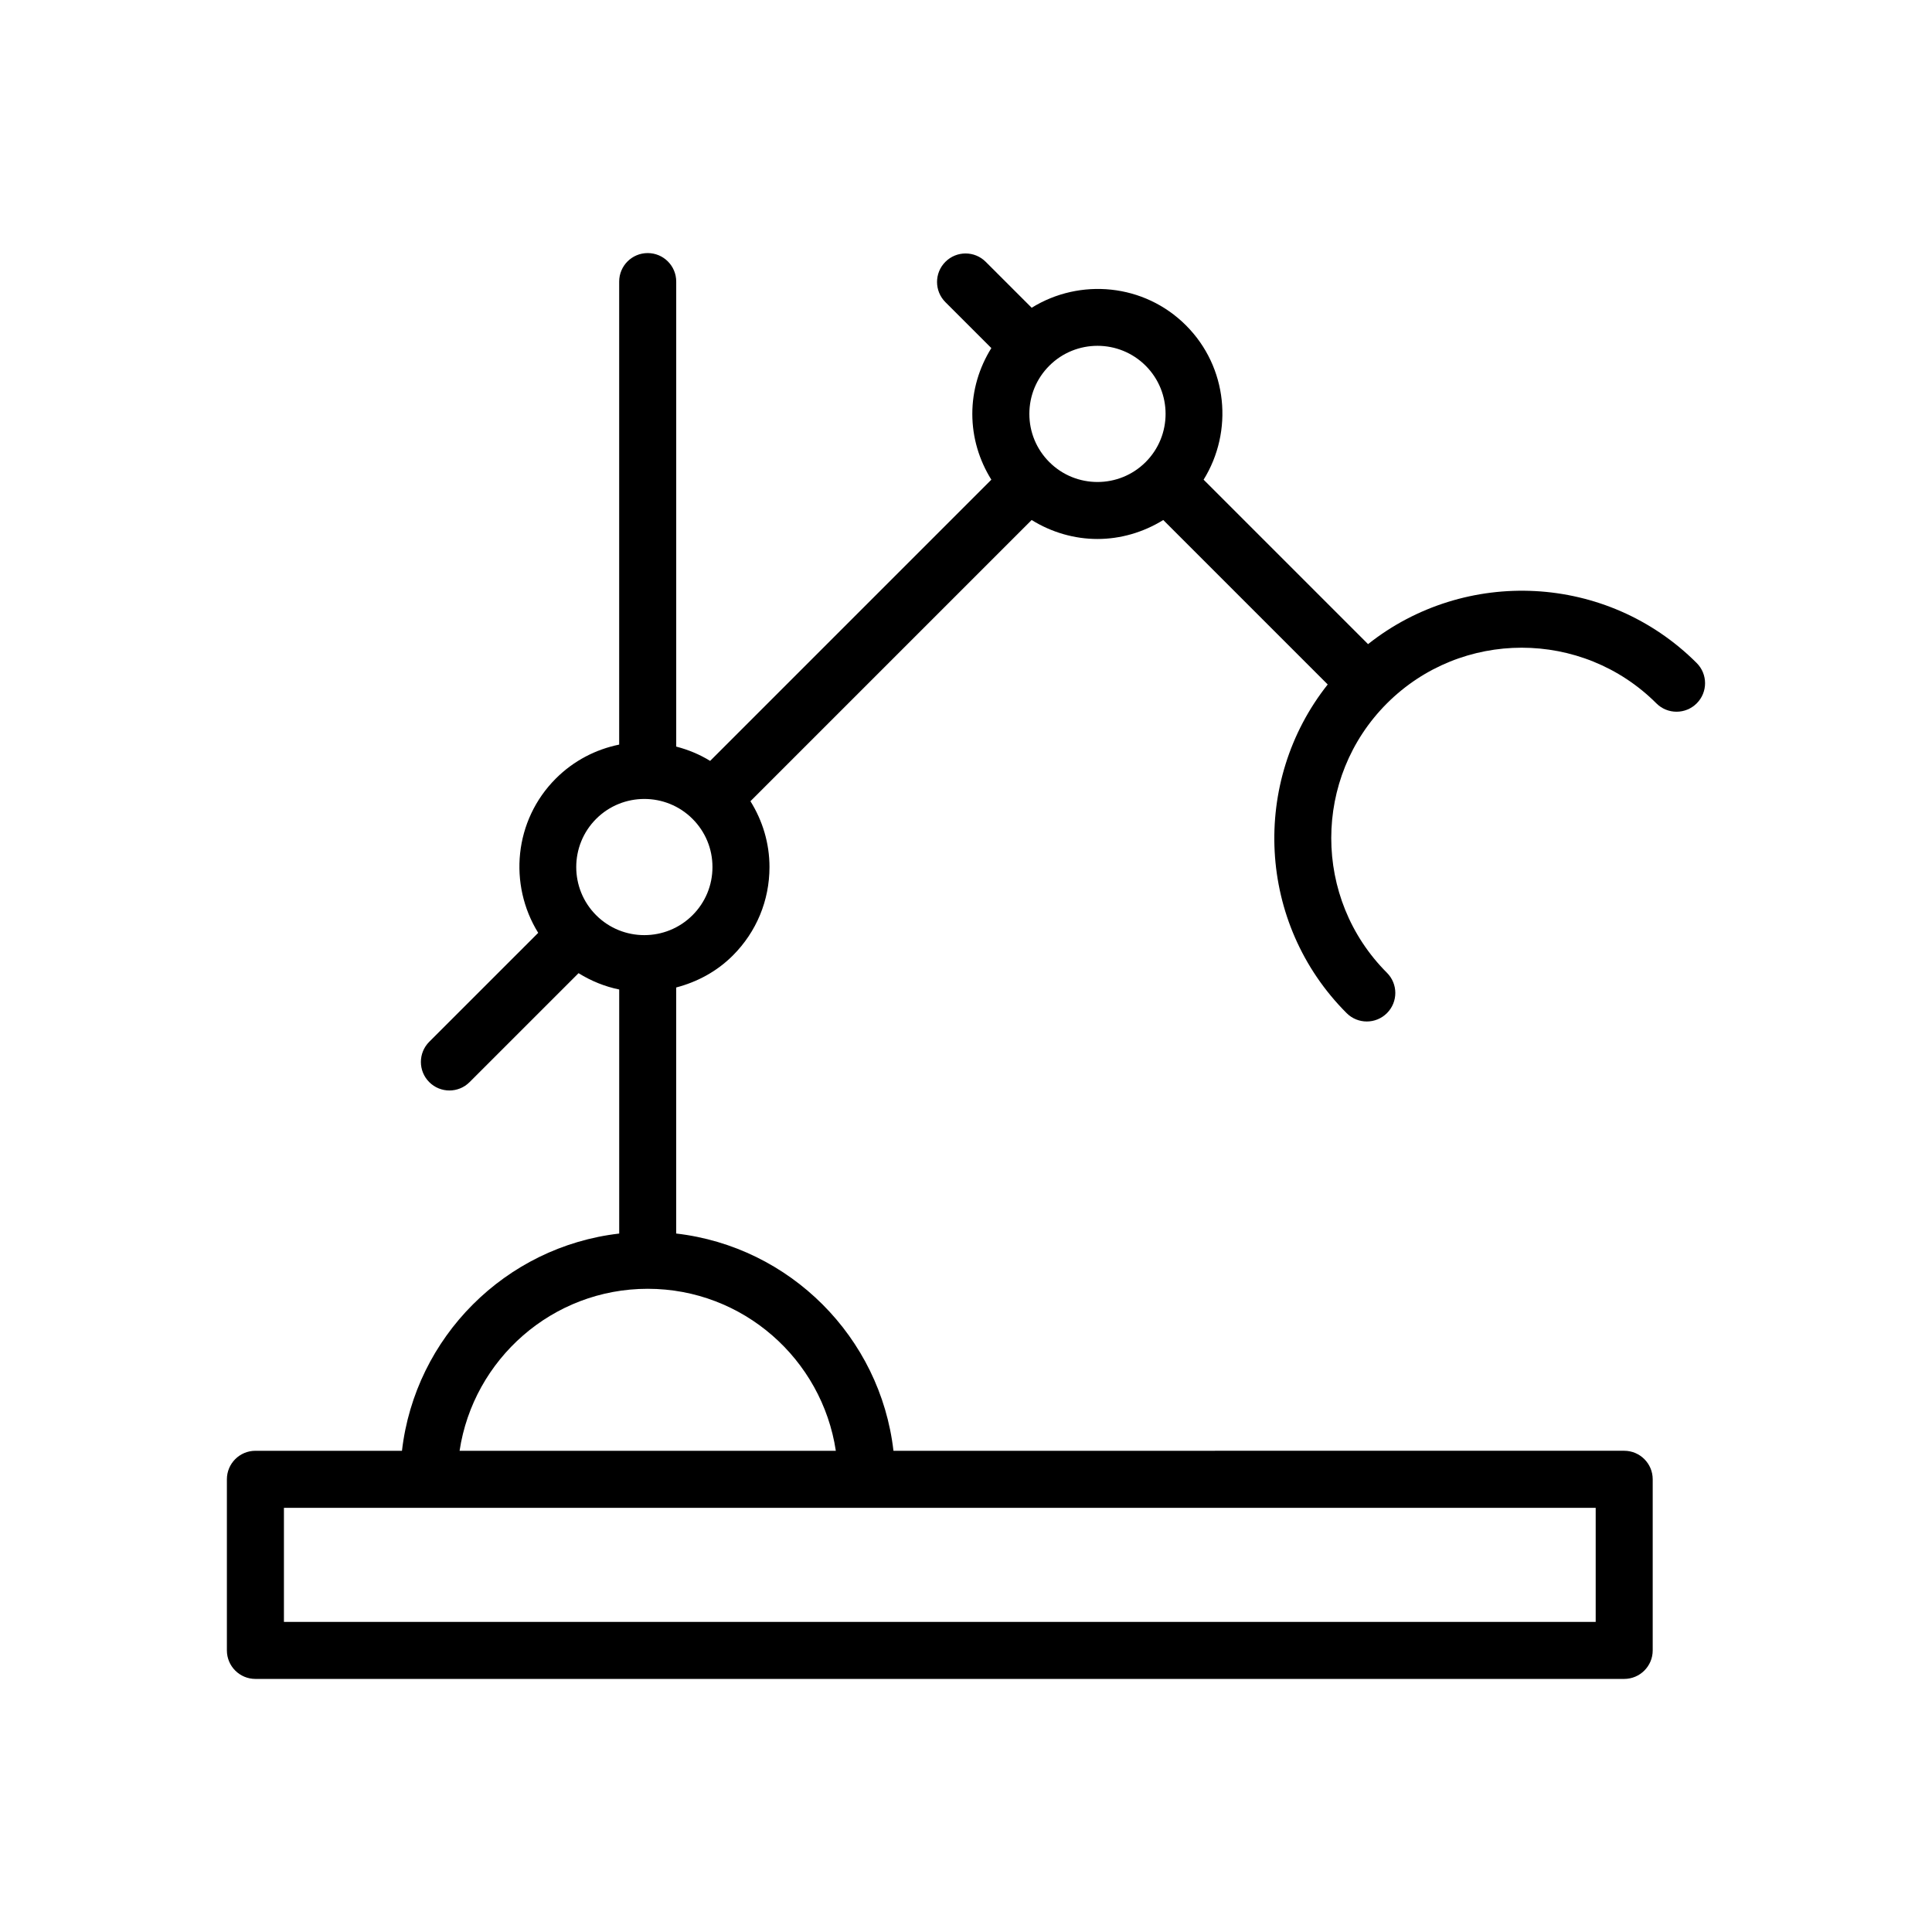
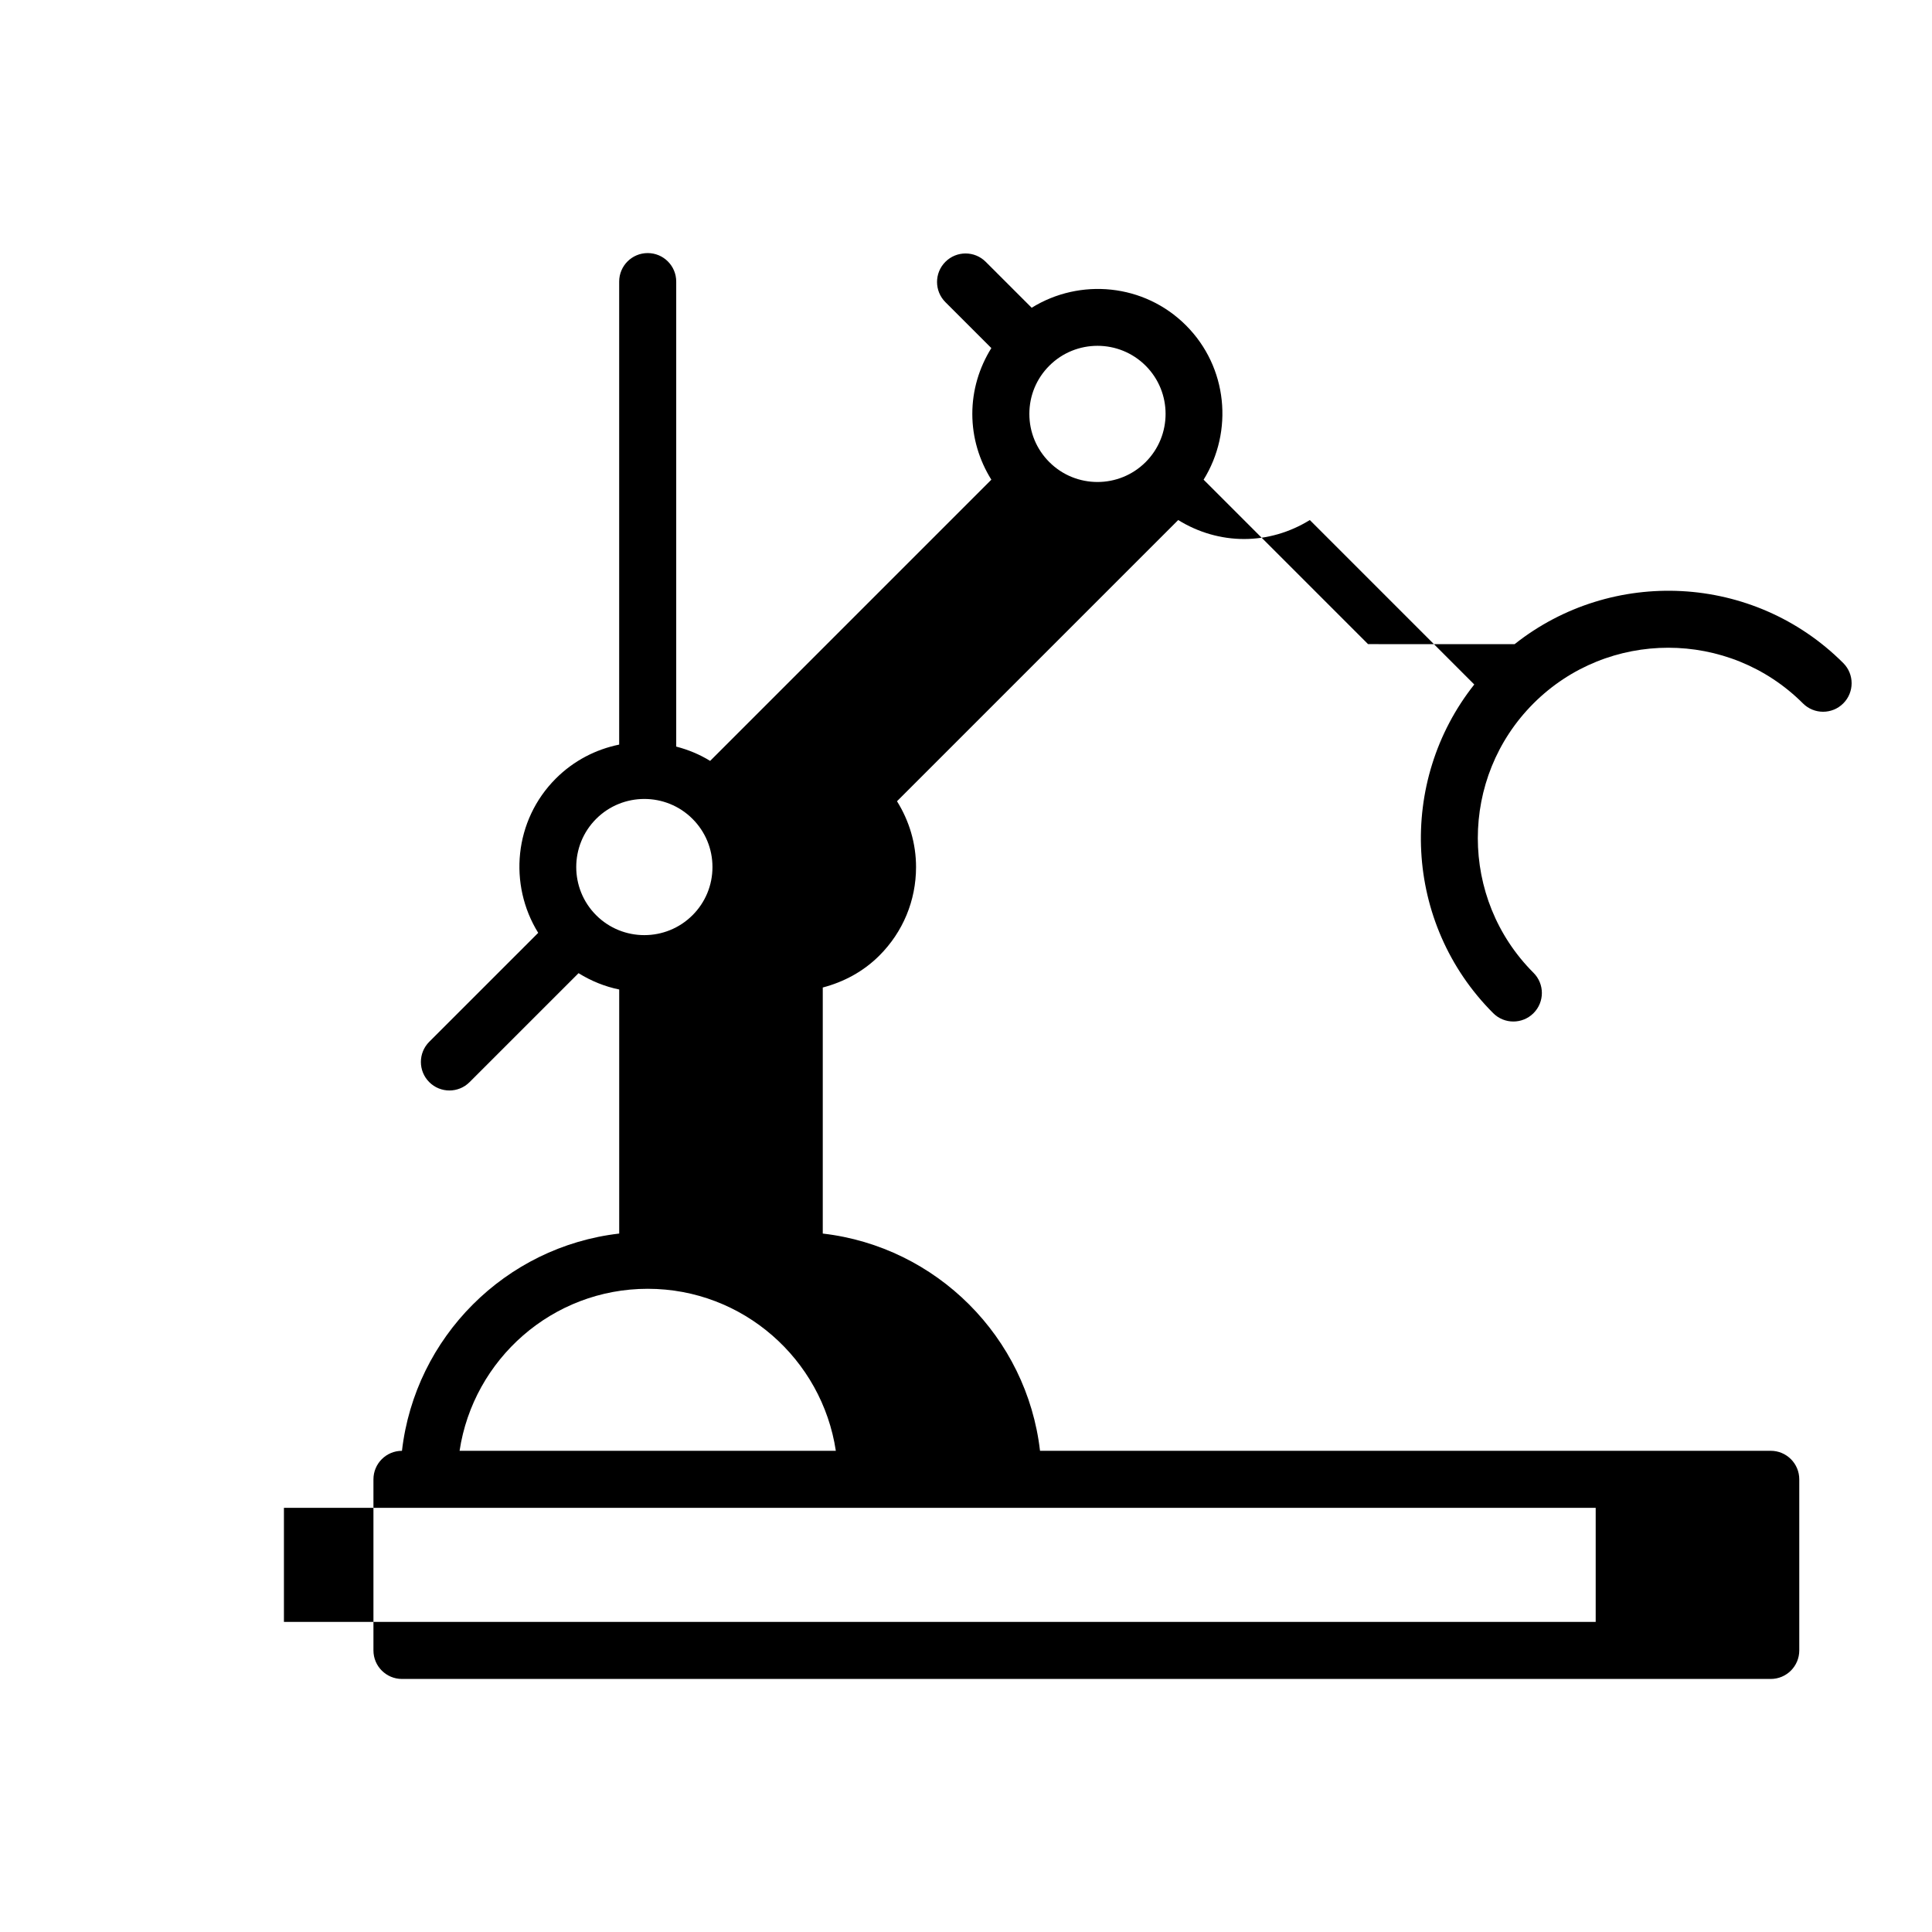
<svg xmlns="http://www.w3.org/2000/svg" fill="#000000" width="800px" height="800px" version="1.1" viewBox="144 144 512 512">
-   <path d="m506.55 314.7-43.582-43.578c7.926-12.789 6.414-29.809-4.672-40.895-11.086-11.09-28.105-12.59-40.891-4.668l-12.176-12.172c-2.953-2.953-7.734-2.953-10.688 0s-2.953 7.734 0 10.688l12.176 12.172c-3.234 5.195-5.043 11.16-5.043 17.438s1.809 12.242 5.043 17.438l-74.523 74.523c-2.824-1.75-5.856-2.973-8.988-3.793v-123.23c0-4.176-3.383-7.555-7.559-7.555-4.172 0-7.559 3.379-7.559 7.559v122.7c-6.152 1.254-12.023 4.231-16.785 8.992-11.086 11.086-12.598 28.105-4.672 40.895l-28.875 28.871c-2.953 2.953-2.953 7.734 0 10.688 1.477 1.477 3.41 2.215 5.344 2.215 1.934 0 3.867-0.738 5.344-2.215l28.879-28.871c3.363 2.086 7.004 3.555 10.773 4.324v64.68c-30.133 3.477-54.09 27.438-57.57 57.574l-38.84-0.008c-4.172 0-7.559 3.379-7.559 7.559v45.344c0 4.176 3.387 7.555 7.559 7.555h362.74c4.172 0 7.559-3.379 7.559-7.559v-45.344c0-4.176-3.383-7.559-7.559-7.559l-193.65 0.004c-3.477-30.133-27.434-54.094-57.574-57.574v-65.207c5.488-1.441 10.711-4.172 15.004-8.469 6.266-6.266 9.715-14.59 9.715-23.453 0-6.277-1.809-12.246-5.047-17.441l74.523-74.52c5.328 3.301 11.371 5.027 17.441 5.027 6.066 0 12.105-1.727 17.438-5.027l43.582 43.582c-20.402 25.73-18.754 63.328 5.012 87.098 1.477 1.477 3.41 2.215 5.344 2.215s3.867-0.738 5.344-2.215c2.953-2.953 2.953-7.734 0-10.688-19.684-19.684-19.684-51.719 0-71.402 19.688-19.668 51.719-19.668 71.398 0 2.953 2.953 7.734 2.953 10.688 0s2.953-7.734 0-10.688c-23.777-23.773-61.371-25.406-87.098-5.008zm60.324 228.89v30.227h-347.63v-30.227zm-201.37-15.117h-99.711c3.664-24.258 24.59-42.93 49.855-42.93 25.262 0 46.188 18.676 49.855 42.93zm-37.984-141.93c-7.039 7.031-18.492 7.039-25.531 0-7.039-7.039-7.039-18.496 0-25.535 3.519-3.519 8.145-5.277 12.766-5.277 4.621 0 9.238 1.754 12.758 5.269 0 0 0.004 0.004 0.004 0.008 0.004 0 0.004 0.004 0.008 0.004 3.406 3.41 5.285 7.938 5.285 12.762 0 4.828-1.879 9.359-5.289 12.77zm120.09-120.09c-7.043 7.039-18.496 7.039-25.531 0-3.41-3.41-5.289-7.941-5.289-12.766 0-4.828 1.879-9.359 5.289-12.766 3.519-3.519 8.145-5.277 12.766-5.277s9.242 1.758 12.766 5.277c7.039 7.039 7.039 18.492 0 25.531z" />
+   <path d="m506.55 314.7-43.582-43.578c7.926-12.789 6.414-29.809-4.672-40.895-11.086-11.09-28.105-12.59-40.891-4.668l-12.176-12.172c-2.953-2.953-7.734-2.953-10.688 0s-2.953 7.734 0 10.688l12.176 12.172c-3.234 5.195-5.043 11.16-5.043 17.438s1.809 12.242 5.043 17.438l-74.523 74.523c-2.824-1.75-5.856-2.973-8.988-3.793v-123.23c0-4.176-3.383-7.555-7.559-7.555-4.172 0-7.559 3.379-7.559 7.559v122.7c-6.152 1.254-12.023 4.231-16.785 8.992-11.086 11.086-12.598 28.105-4.672 40.895l-28.875 28.871c-2.953 2.953-2.953 7.734 0 10.688 1.477 1.477 3.41 2.215 5.344 2.215 1.934 0 3.867-0.738 5.344-2.215l28.879-28.871c3.363 2.086 7.004 3.555 10.773 4.324v64.68c-30.133 3.477-54.09 27.438-57.57 57.574c-4.172 0-7.559 3.379-7.559 7.559v45.344c0 4.176 3.387 7.555 7.559 7.555h362.74c4.172 0 7.559-3.379 7.559-7.559v-45.344c0-4.176-3.383-7.559-7.559-7.559l-193.65 0.004c-3.477-30.133-27.434-54.094-57.574-57.574v-65.207c5.488-1.441 10.711-4.172 15.004-8.469 6.266-6.266 9.715-14.59 9.715-23.453 0-6.277-1.809-12.246-5.047-17.441l74.523-74.52c5.328 3.301 11.371 5.027 17.441 5.027 6.066 0 12.105-1.727 17.438-5.027l43.582 43.582c-20.402 25.73-18.754 63.328 5.012 87.098 1.477 1.477 3.41 2.215 5.344 2.215s3.867-0.738 5.344-2.215c2.953-2.953 2.953-7.734 0-10.688-19.684-19.684-19.684-51.719 0-71.402 19.688-19.668 51.719-19.668 71.398 0 2.953 2.953 7.734 2.953 10.688 0s2.953-7.734 0-10.688c-23.777-23.773-61.371-25.406-87.098-5.008zm60.324 228.89v30.227h-347.63v-30.227zm-201.37-15.117h-99.711c3.664-24.258 24.59-42.93 49.855-42.93 25.262 0 46.188 18.676 49.855 42.93zm-37.984-141.93c-7.039 7.031-18.492 7.039-25.531 0-7.039-7.039-7.039-18.496 0-25.535 3.519-3.519 8.145-5.277 12.766-5.277 4.621 0 9.238 1.754 12.758 5.269 0 0 0.004 0.004 0.004 0.008 0.004 0 0.004 0.004 0.008 0.004 3.406 3.41 5.285 7.938 5.285 12.762 0 4.828-1.879 9.359-5.289 12.77zm120.09-120.09c-7.043 7.039-18.496 7.039-25.531 0-3.41-3.41-5.289-7.941-5.289-12.766 0-4.828 1.879-9.359 5.289-12.766 3.519-3.519 8.145-5.277 12.766-5.277s9.242 1.758 12.766 5.277c7.039 7.039 7.039 18.492 0 25.531z" />
</svg>